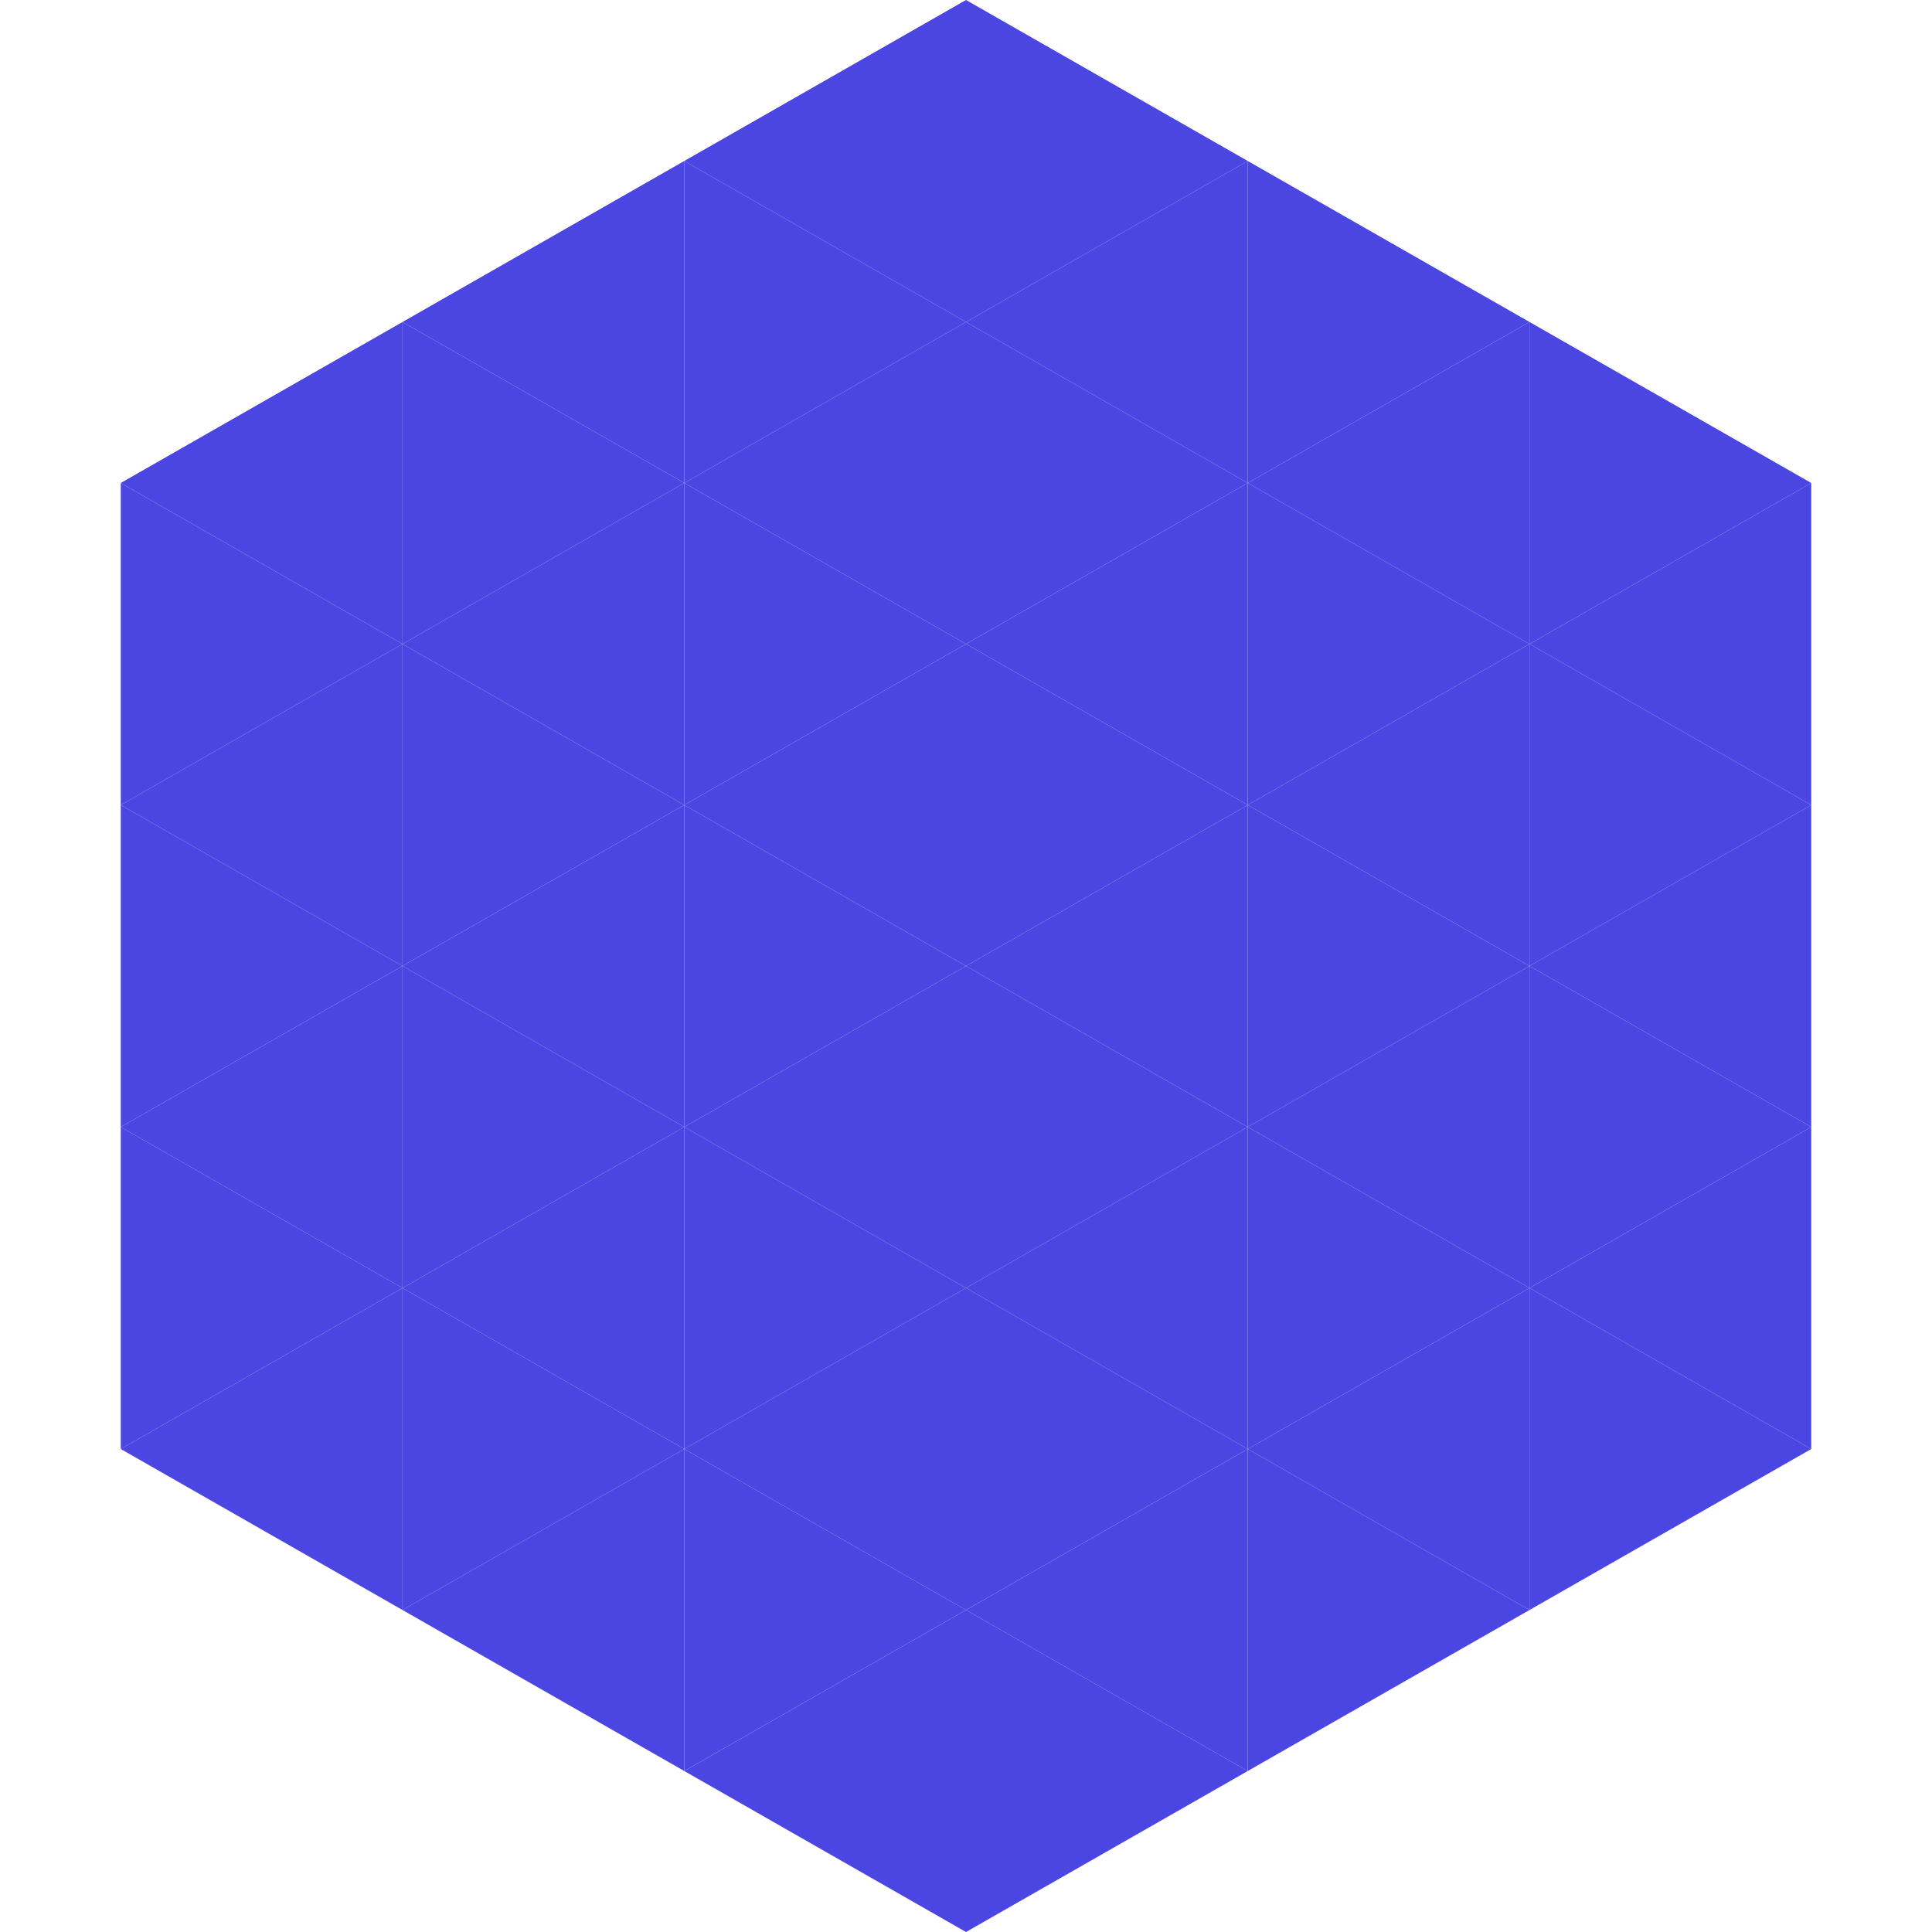
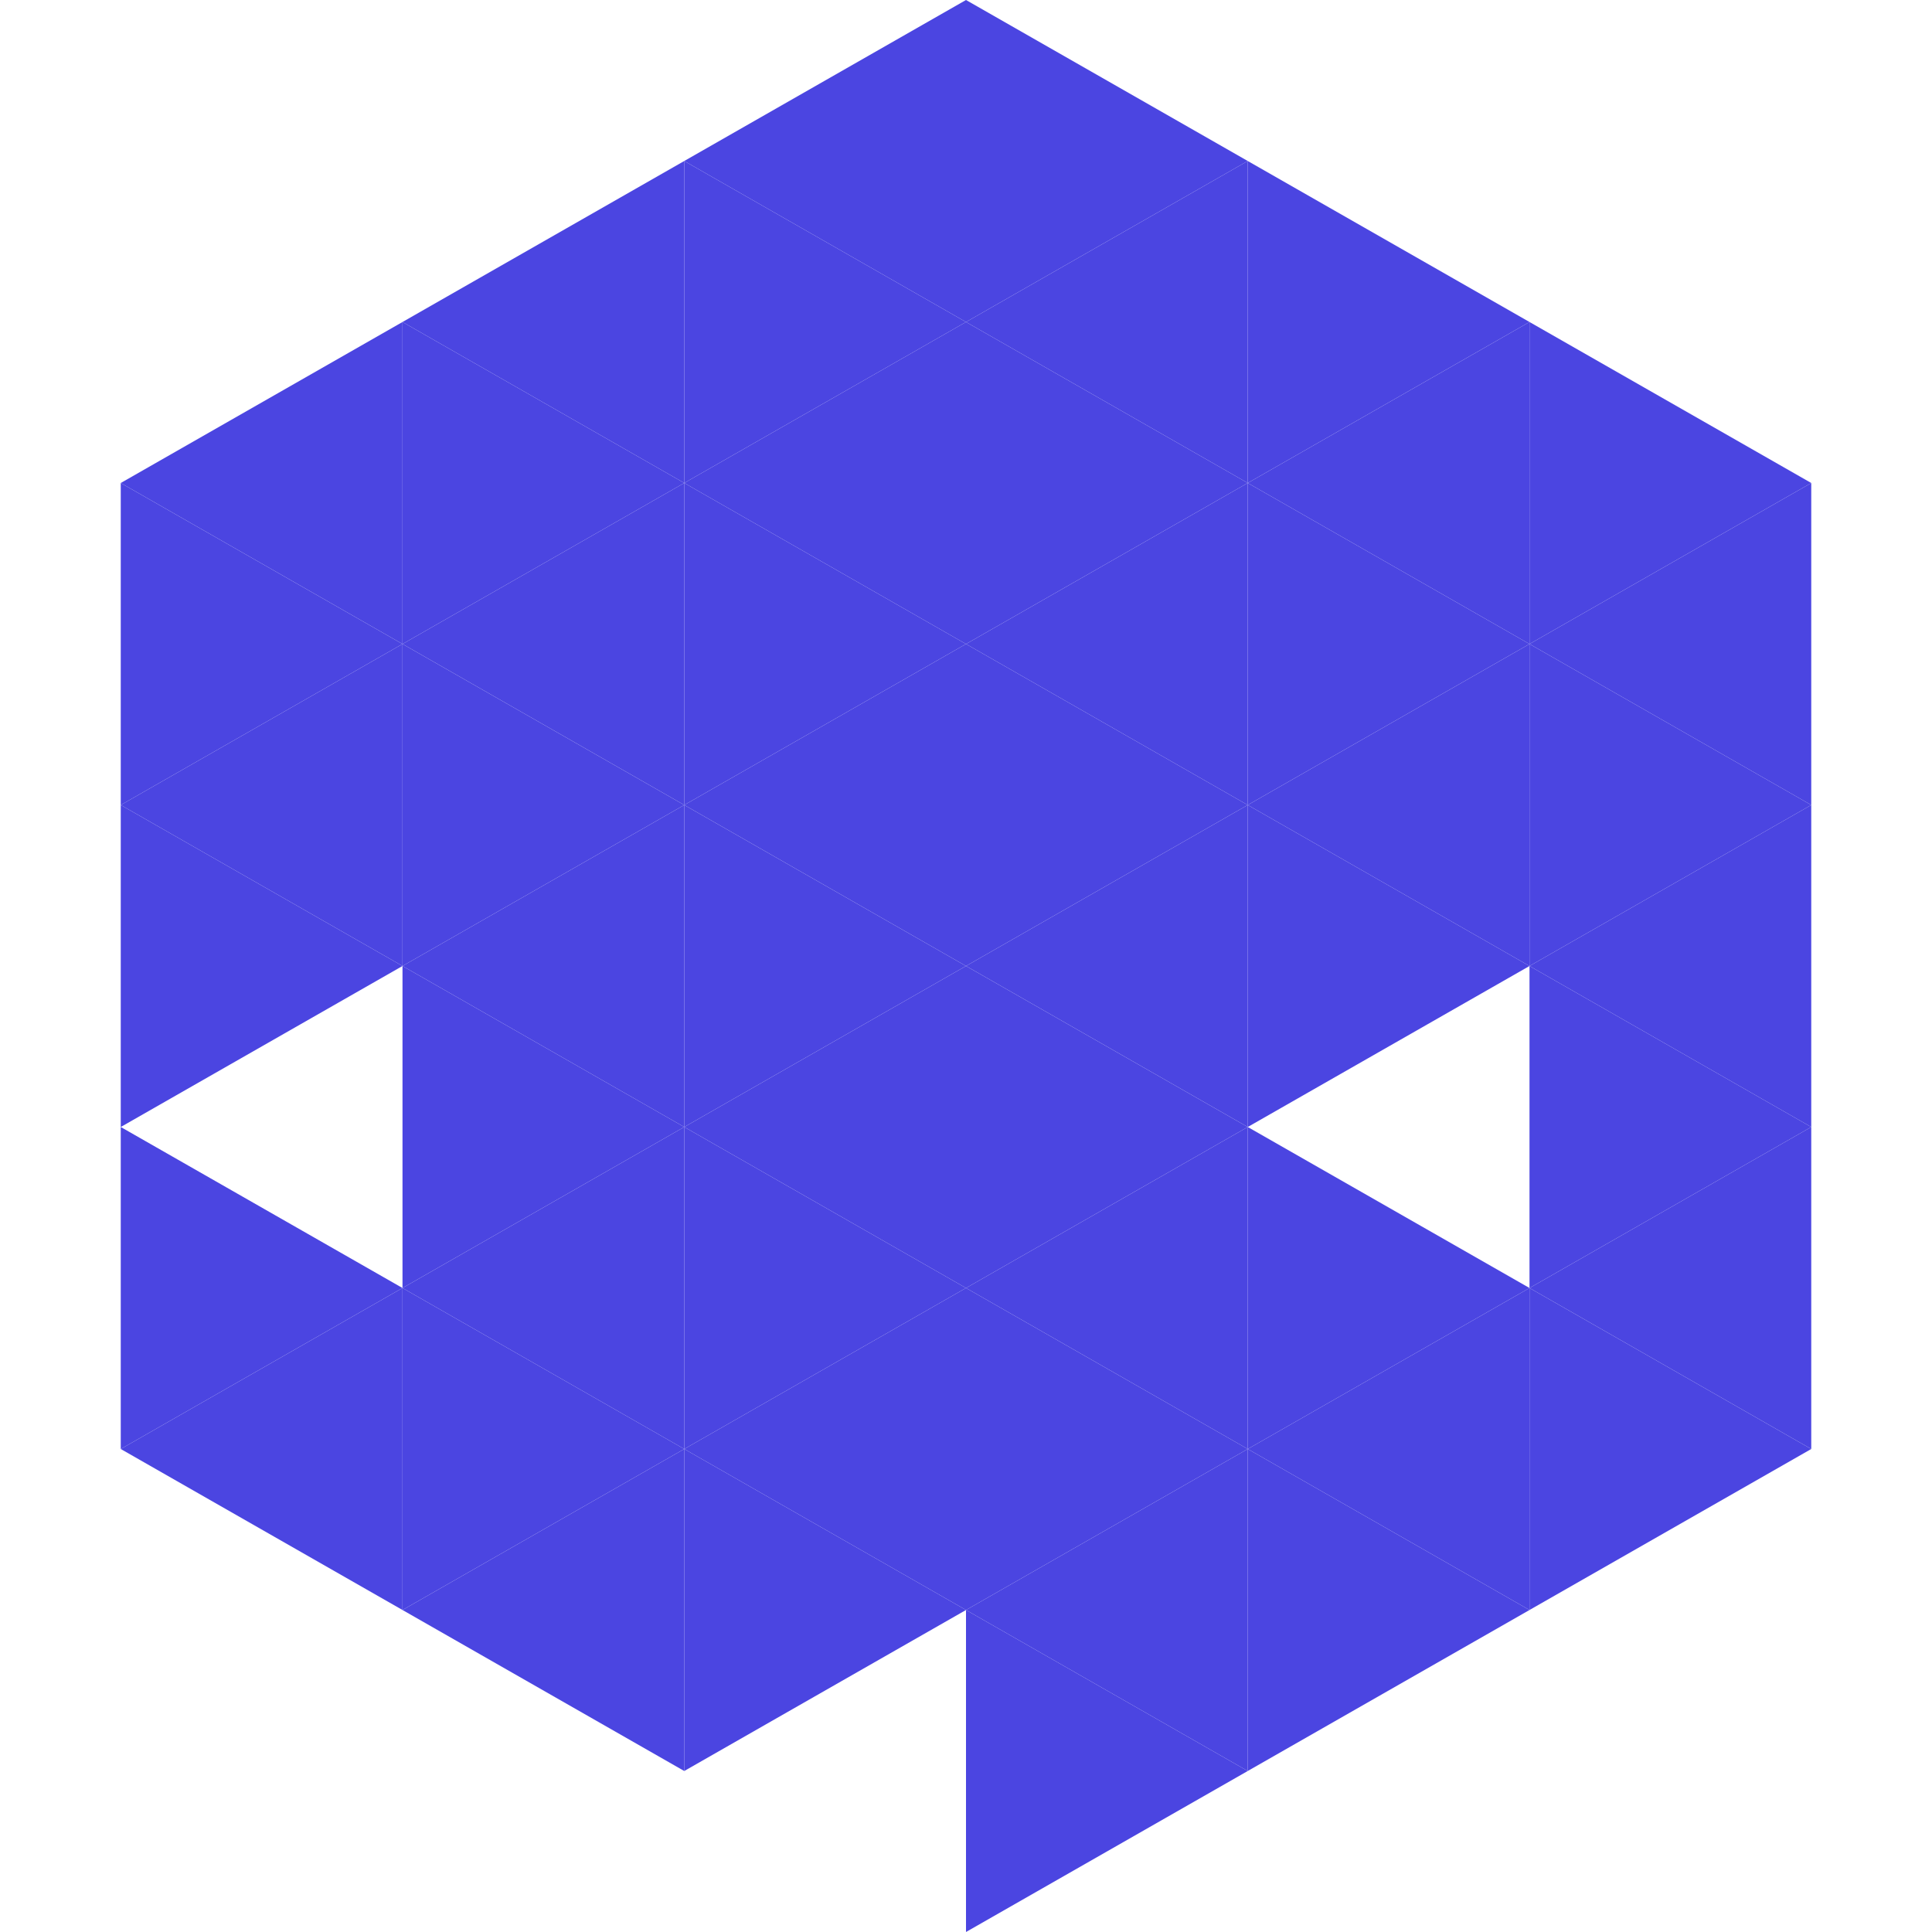
<svg xmlns="http://www.w3.org/2000/svg" width="240" height="240">
  <polygon points="50,40 15,60 50,80" style="fill:rgb(75,69,225)" />
  <polygon points="190,40 225,60 190,80" style="fill:rgb(75,69,225)" />
  <polygon points="15,60 50,80 15,100" style="fill:rgb(75,69,225)" />
  <polygon points="225,60 190,80 225,100" style="fill:rgb(75,69,225)" />
  <polygon points="50,80 15,100 50,120" style="fill:rgb(75,69,225)" />
  <polygon points="190,80 225,100 190,120" style="fill:rgb(75,69,225)" />
  <polygon points="15,100 50,120 15,140" style="fill:rgb(75,69,225)" />
  <polygon points="225,100 190,120 225,140" style="fill:rgb(75,69,225)" />
-   <polygon points="50,120 15,140 50,160" style="fill:rgb(75,69,225)" />
  <polygon points="190,120 225,140 190,160" style="fill:rgb(75,69,225)" />
  <polygon points="15,140 50,160 15,180" style="fill:rgb(75,69,225)" />
  <polygon points="225,140 190,160 225,180" style="fill:rgb(75,69,225)" />
  <polygon points="50,160 15,180 50,200" style="fill:rgb(75,69,225)" />
  <polygon points="190,160 225,180 190,200" style="fill:rgb(75,69,225)" />
  <polygon points="15,180 50,200 15,220" style="fill:rgb(255,255,255); fill-opacity:0" />
  <polygon points="225,180 190,200 225,220" style="fill:rgb(255,255,255); fill-opacity:0" />
  <polygon points="50,0 85,20 50,40" style="fill:rgb(255,255,255); fill-opacity:0" />
  <polygon points="190,0 155,20 190,40" style="fill:rgb(255,255,255); fill-opacity:0" />
  <polygon points="85,20 50,40 85,60" style="fill:rgb(75,69,225)" />
  <polygon points="155,20 190,40 155,60" style="fill:rgb(75,69,225)" />
  <polygon points="50,40 85,60 50,80" style="fill:rgb(75,69,225)" />
  <polygon points="190,40 155,60 190,80" style="fill:rgb(75,69,225)" />
  <polygon points="85,60 50,80 85,100" style="fill:rgb(75,69,225)" />
  <polygon points="155,60 190,80 155,100" style="fill:rgb(75,69,225)" />
  <polygon points="50,80 85,100 50,120" style="fill:rgb(75,69,225)" />
  <polygon points="190,80 155,100 190,120" style="fill:rgb(75,69,225)" />
  <polygon points="85,100 50,120 85,140" style="fill:rgb(75,69,225)" />
  <polygon points="155,100 190,120 155,140" style="fill:rgb(75,69,225)" />
  <polygon points="50,120 85,140 50,160" style="fill:rgb(75,69,225)" />
-   <polygon points="190,120 155,140 190,160" style="fill:rgb(75,69,225)" />
  <polygon points="85,140 50,160 85,180" style="fill:rgb(75,69,225)" />
  <polygon points="155,140 190,160 155,180" style="fill:rgb(75,69,225)" />
  <polygon points="50,160 85,180 50,200" style="fill:rgb(75,69,225)" />
  <polygon points="190,160 155,180 190,200" style="fill:rgb(75,69,225)" />
  <polygon points="85,180 50,200 85,220" style="fill:rgb(75,69,225)" />
  <polygon points="155,180 190,200 155,220" style="fill:rgb(75,69,225)" />
  <polygon points="120,0 85,20 120,40" style="fill:rgb(75,69,225)" />
  <polygon points="120,0 155,20 120,40" style="fill:rgb(75,69,225)" />
  <polygon points="85,20 120,40 85,60" style="fill:rgb(75,69,225)" />
  <polygon points="155,20 120,40 155,60" style="fill:rgb(75,69,225)" />
  <polygon points="120,40 85,60 120,80" style="fill:rgb(75,69,225)" />
  <polygon points="120,40 155,60 120,80" style="fill:rgb(75,69,225)" />
  <polygon points="85,60 120,80 85,100" style="fill:rgb(75,69,225)" />
  <polygon points="155,60 120,80 155,100" style="fill:rgb(75,69,225)" />
  <polygon points="120,80 85,100 120,120" style="fill:rgb(75,69,225)" />
  <polygon points="120,80 155,100 120,120" style="fill:rgb(75,69,225)" />
  <polygon points="85,100 120,120 85,140" style="fill:rgb(75,69,225)" />
  <polygon points="155,100 120,120 155,140" style="fill:rgb(75,69,225)" />
  <polygon points="120,120 85,140 120,160" style="fill:rgb(75,69,225)" />
  <polygon points="120,120 155,140 120,160" style="fill:rgb(75,69,225)" />
  <polygon points="85,140 120,160 85,180" style="fill:rgb(75,69,225)" />
  <polygon points="155,140 120,160 155,180" style="fill:rgb(75,69,225)" />
  <polygon points="120,160 85,180 120,200" style="fill:rgb(75,69,225)" />
  <polygon points="120,160 155,180 120,200" style="fill:rgb(75,69,225)" />
  <polygon points="85,180 120,200 85,220" style="fill:rgb(75,69,225)" />
  <polygon points="155,180 120,200 155,220" style="fill:rgb(75,69,225)" />
-   <polygon points="120,200 85,220 120,240" style="fill:rgb(75,69,225)" />
  <polygon points="120,200 155,220 120,240" style="fill:rgb(75,69,225)" />
  <polygon points="85,220 120,240 85,260" style="fill:rgb(255,255,255); fill-opacity:0" />
  <polygon points="155,220 120,240 155,260" style="fill:rgb(255,255,255); fill-opacity:0" />
</svg>